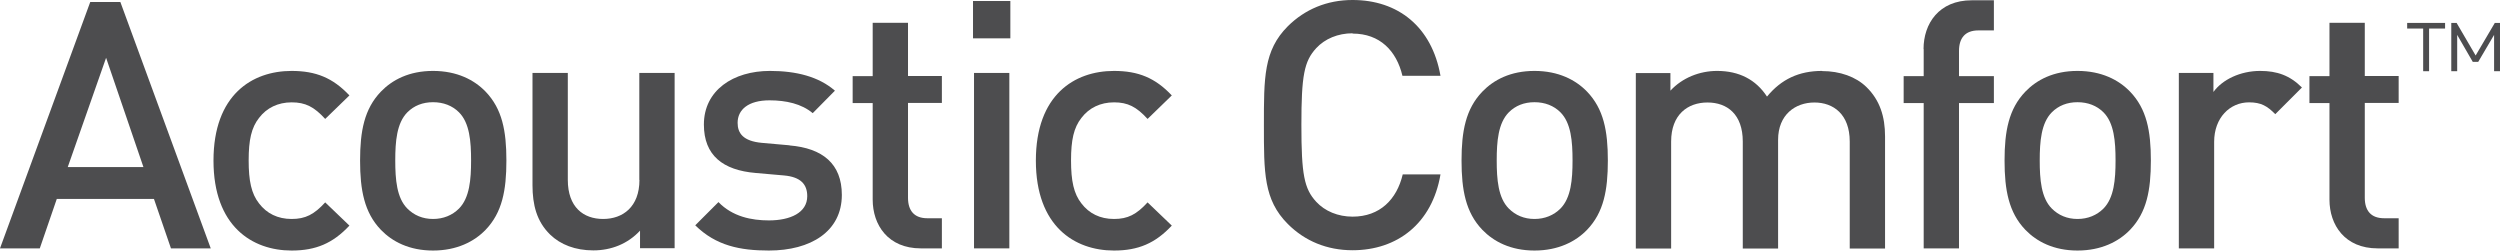
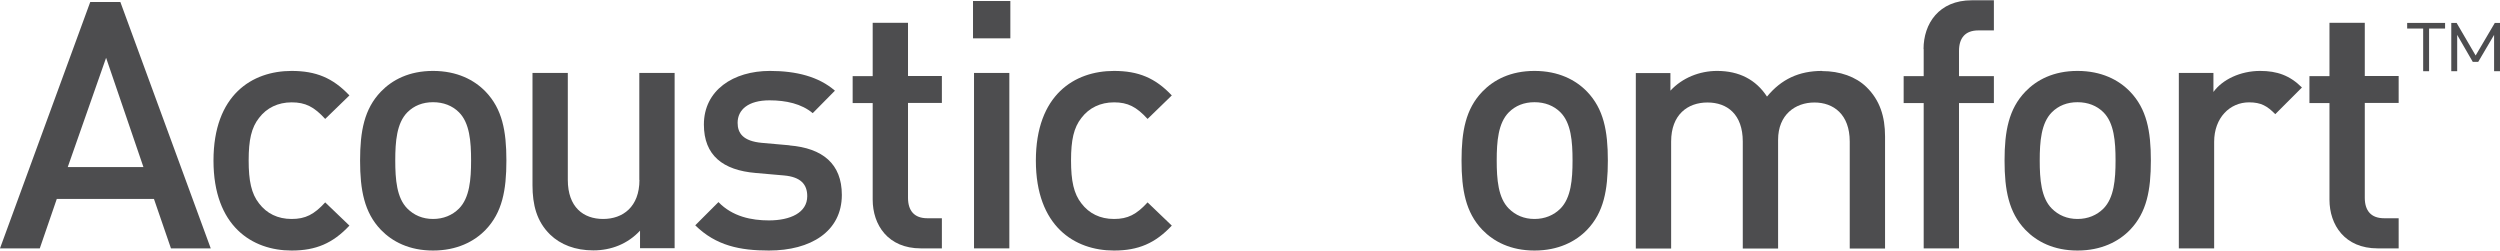
<svg xmlns="http://www.w3.org/2000/svg" id="Layer_2" data-name="Layer 2" viewBox="0 0 173.43 17.38">
  <defs>
    <style>
      .cls-1 {
        fill: #4d4d4f;
        stroke-width: 0px;
      }
    </style>
  </defs>
  <path class="cls-1" d="M6.26.14L0,17.23h2.76l1.18-3.43h6.74l1.18,3.43h2.76L8.35.14h-2.09ZM4.7,11.59l2.66-7.58,2.59,7.58h-5.26Z" />
  <path class="cls-1" d="M20.23,7.1c.96,0,1.56.31,2.33,1.15l1.68-1.63c-1.15-1.22-2.33-1.7-4.01-1.7-2.74,0-5.42,1.66-5.42,6.22s2.69,6.24,5.42,6.24c1.68,0,2.86-.5,4.01-1.73l-1.68-1.61c-.77.84-1.37,1.15-2.33,1.15s-1.73-.38-2.26-1.08c-.53-.67-.72-1.56-.72-2.98s.19-2.28.72-2.95c.53-.7,1.32-1.08,2.26-1.08Z" />
  <path class="cls-1" d="M30.04,4.92c-1.66,0-2.83.62-3.62,1.44-1.15,1.2-1.44,2.74-1.44,4.78s.29,3.6,1.44,4.8c.79.82,1.97,1.44,3.62,1.44s2.86-.62,3.65-1.44c1.15-1.2,1.44-2.74,1.44-4.8s-.29-3.58-1.44-4.78c-.79-.82-1.99-1.44-3.65-1.44ZM31.84,14.47c-.46.46-1.08.72-1.8.72s-1.32-.26-1.78-.72c-.74-.74-.84-2.02-.84-3.34s.1-2.59.84-3.34c.46-.46,1.06-.7,1.78-.7s1.34.24,1.8.7c.74.74.84,2.02.84,3.34s-.1,2.59-.84,3.34Z" />
  <path class="cls-1" d="M44.36,12.48c0,1.87-1.15,2.71-2.52,2.71s-2.45-.82-2.45-2.71v-7.42h-2.45v7.78c0,1.37.29,2.52,1.22,3.43.72.7,1.75,1.1,3,1.1s2.4-.46,3.24-1.37v1.22h2.4V5.06h-2.45v7.42Z" />
  <path class="cls-1" d="M54.77,10.08l-1.92-.17c-1.3-.12-1.68-.67-1.68-1.39,0-.91.74-1.56,2.21-1.56,1.15,0,2.23.24,3,.89l1.54-1.56c-1.13-.98-2.69-1.37-4.51-1.37-2.54,0-4.58,1.34-4.58,3.72,0,2.14,1.32,3.17,3.6,3.36l1.94.17c1.18.1,1.63.62,1.63,1.44,0,1.15-1.18,1.68-2.66,1.68-1.2,0-2.52-.26-3.5-1.27l-1.61,1.61c1.44,1.42,3.12,1.75,5.11,1.75,2.9,0,5.06-1.32,5.06-3.86,0-2.16-1.34-3.24-3.62-3.43Z" />
  <path class="cls-1" d="M62.99,1.58h-2.45v3.7h-1.39v1.87h1.39v6.7c0,1.75,1.06,3.38,3.34,3.38h1.46v-2.09h-1.01c-.91,0-1.34-.53-1.34-1.42v-6.58h2.35v-1.87h-2.35V1.58Z" />
  <rect class="cls-1" x="67.57" y="5.06" width="2.45" height="12.17" />
  <rect class="cls-1" x="67.5" y=".07" width="2.59" height="2.59" />
  <path class="cls-1" d="M77.28,7.1c.96,0,1.56.31,2.33,1.15l1.68-1.63c-1.15-1.22-2.33-1.7-4.01-1.7-2.74,0-5.42,1.66-5.42,6.22s2.69,6.24,5.42,6.24c1.68,0,2.86-.5,4.01-1.73l-1.68-1.61c-.77.84-1.37,1.15-2.33,1.15s-1.73-.38-2.26-1.08c-.53-.67-.72-1.56-.72-2.98s.19-2.28.72-2.95c.53-.7,1.32-1.08,2.26-1.08Z" />
-   <path class="cls-1" d="M93.83,2.33c1.9,0,3.05,1.2,3.46,2.93h2.64c-.6-3.41-2.95-5.26-6.1-5.26-1.78,0-3.31.65-4.49,1.82-1.68,1.68-1.66,3.58-1.66,6.86s-.02,5.18,1.66,6.86c1.18,1.18,2.71,1.82,4.49,1.82,3.1,0,5.52-1.85,6.1-5.26h-2.62c-.41,1.73-1.58,2.93-3.48,2.93-1.01,0-1.92-.38-2.52-1.03-.84-.91-1.03-1.9-1.03-5.33s.19-4.42,1.03-5.33c.6-.65,1.51-1.03,2.52-1.03Z" />
  <path class="cls-1" d="M106.45,4.92c-1.66,0-2.83.62-3.62,1.44-1.15,1.2-1.44,2.74-1.44,4.78s.29,3.6,1.44,4.8c.79.82,1.97,1.44,3.62,1.44s2.86-.62,3.65-1.44c1.15-1.2,1.44-2.74,1.44-4.8s-.29-3.58-1.44-4.78c-.79-.82-1.99-1.44-3.65-1.44ZM108.25,14.47c-.46.46-1.08.72-1.8.72s-1.32-.26-1.78-.72c-.74-.74-.84-2.02-.84-3.34s.1-2.59.84-3.34c.46-.46,1.06-.7,1.78-.7s1.34.24,1.8.7c.74.74.84,2.02.84,3.34s-.1,2.59-.84,3.34Z" />
  <path class="cls-1" d="M126.4,4.92c-1.61,0-2.83.58-3.82,1.78-.77-1.18-1.94-1.78-3.46-1.78-1.22,0-2.42.48-3.24,1.37v-1.22h-2.4v12.17h2.45v-7.42c0-1.87,1.15-2.71,2.52-2.71s2.45.82,2.45,2.71v7.42h2.45v-7.54c0-1.75,1.2-2.59,2.52-2.59s2.45.82,2.45,2.71v7.42h2.45v-7.78c0-1.37-.36-2.52-1.3-3.43-.72-.7-1.82-1.1-3.07-1.1Z" />
  <path class="cls-1" d="M133.45,3.41v1.87h-1.39v1.87h1.39v10.08h2.45V7.15h2.42v-1.87h-2.42v-1.75c0-.89.43-1.42,1.34-1.42h1.08V.02h-1.54c-2.28,0-3.34,1.63-3.34,3.38Z" />
  <path class="cls-1" d="M144.12,4.92c-1.66,0-2.83.62-3.62,1.44-1.15,1.2-1.44,2.74-1.44,4.78s.29,3.6,1.44,4.8c.79.82,1.97,1.44,3.62,1.44s2.86-.62,3.65-1.44c1.15-1.2,1.44-2.74,1.44-4.8s-.29-3.58-1.44-4.78c-.79-.82-1.99-1.44-3.65-1.44ZM145.92,14.47c-.46.46-1.08.72-1.8.72s-1.32-.26-1.78-.72c-.74-.74-.84-2.02-.84-3.34s.1-2.59.84-3.34c.46-.46,1.06-.7,1.78-.7s1.34.24,1.8.7c.74.74.84,2.02.84,3.34s-.1,2.59-.84,3.34Z" />
  <path class="cls-1" d="M153.55,6.38v-1.32h-2.4v12.17h2.45v-7.39c0-1.68,1.1-2.74,2.42-2.74.84,0,1.27.26,1.82.82l1.85-1.85c-.84-.84-1.73-1.15-2.9-1.15-1.37,0-2.62.6-3.24,1.46Z" />
  <path class="cls-1" d="M164.05,1.58h-2.45v3.7h-1.39v1.87h1.39v6.7c0,1.75,1.06,3.38,3.34,3.38h1.46v-2.09h-1.01c-.91,0-1.34-.53-1.34-1.42v-6.58h2.35v-1.87h-2.35V1.58Z" />
  <polygon class="cls-1" points="173.07 1.59 171.74 3.85 170.42 1.59 170.05 1.59 170.05 4.94 170.46 4.94 170.46 2.42 171.54 4.29 171.92 4.29 173.02 2.42 173.02 4.94 173.43 4.94 173.43 1.59 173.07 1.59" />
  <polygon class="cls-1" points="166.99 1.98 168.1 1.98 168.1 4.94 168.51 4.94 168.51 1.98 169.62 1.98 169.62 1.59 166.99 1.59 166.99 1.98" />
</svg>